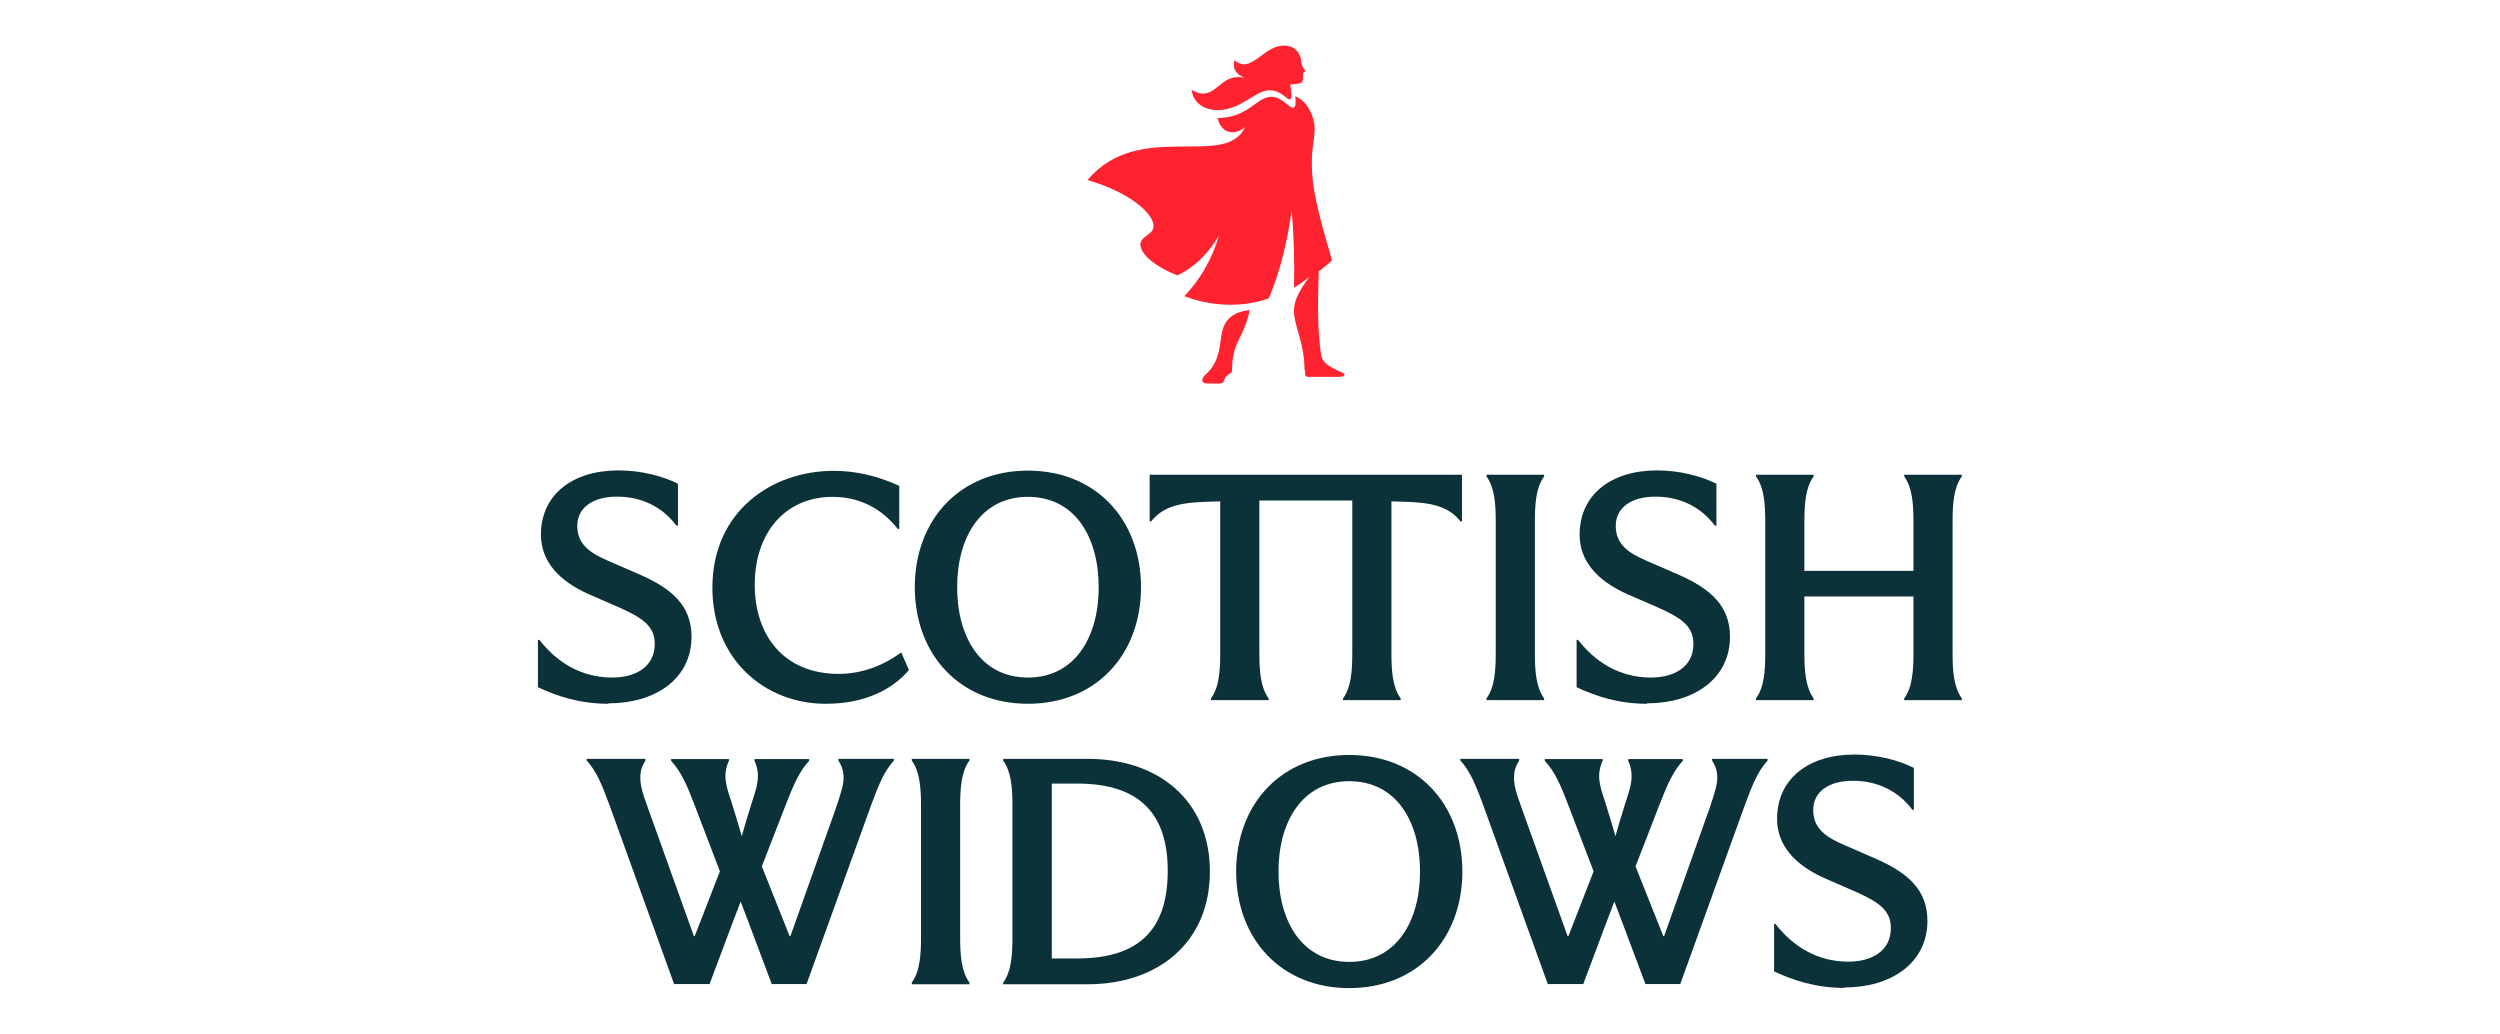
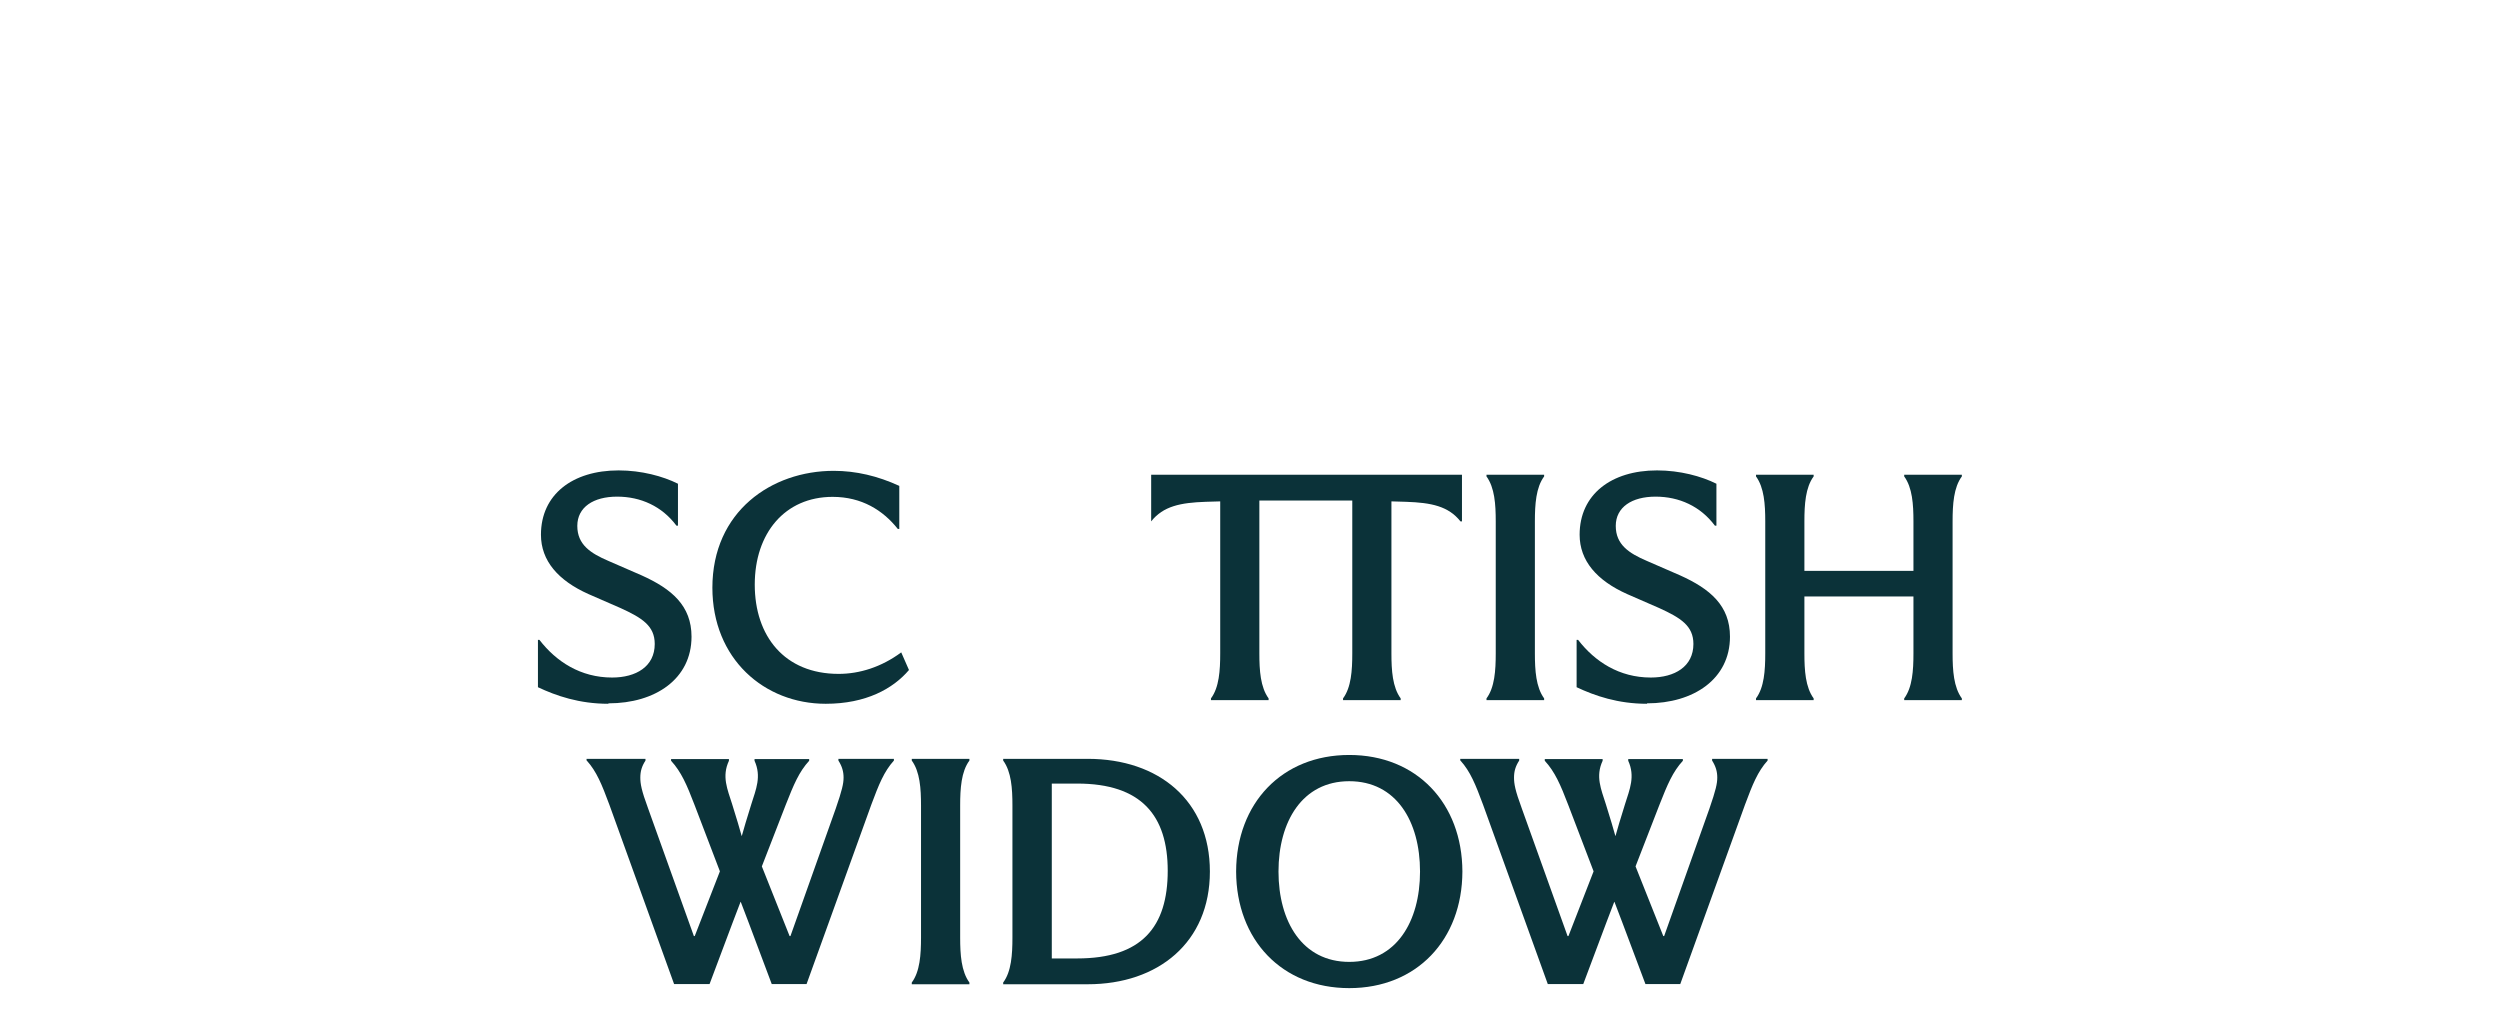
<svg xmlns="http://www.w3.org/2000/svg" id="Layer_1" data-name="Layer 1" viewBox="0 0 116.23 48.05">
  <defs>
    <style>      .cls-1 {        fill: #ff222f;      }      .cls-2 {        fill: #0b3239;      }    </style>
  </defs>
  <g>
    <path class="cls-2" d="M27.27,35.36v-.08h2.74v.08c-.17.26-.24.5-.24.79s.05.59.36,1.43l2.13,5.94h.04l1.17-3.01-1.18-3.09c-.36-.94-.62-1.54-1.09-2.05v-.08h2.69v.08c-.34.73-.07,1.32.15,2.02l.27.88.17.59h.01l.17-.59.27-.88c.22-.7.48-1.29.15-2.02v-.08h2.54v.08c-.47.51-.72,1.11-1.09,2.05l-1.11,2.86,1.29,3.24h.04l2.11-5.94c.29-.84.36-1.15.36-1.43s-.07-.52-.24-.79v-.08h2.58v.08c-.46.51-.7,1.11-1.05,2.05l-3.01,8.34h-1.62l-1.07-2.85-.37-.97h-.01l-.37.97-1.07,2.85h-1.65l-3.01-8.34c-.35-.94-.59-1.54-1.05-2.05Z" />
    <path class="cls-2" d="M42.82,43.59v-6.14c0-.79-.05-1.57-.43-2.09v-.08h2.68v.08c-.38.51-.43,1.3-.43,2.09v6.14c0,.79.05,1.57.43,2.09v.08h-2.68v-.08c.38-.51.43-1.3.43-2.09Z" />
    <path class="cls-2" d="M47.07,43.59v-6.14c0-.79-.05-1.57-.43-2.09v-.08h3.93c3.31,0,5.68,1.95,5.68,5.24s-2.4,5.24-5.68,5.24h-3.93v-.08c.38-.51.43-1.3.43-2.09ZM54.29,40.49c0-2.57-1.22-4.06-4.21-4.06h-1.18v8.13h1.18c3,0,4.21-1.46,4.21-4.08Z" />
    <path class="cls-2" d="M57.47,40.52c.01-3.18,2.13-5.42,5.26-5.42s5.25,2.24,5.26,5.42c-.01,3.18-2.13,5.42-5.26,5.42s-5.25-2.24-5.26-5.42ZM66.02,40.52c0-2.34-1.11-4.2-3.29-4.2s-3.29,1.87-3.29,4.2,1.11,4.2,3.29,4.2,3.29-1.87,3.29-4.2Z" />
    <path class="cls-2" d="M67.89,35.36v-.08h2.74v.08c-.17.26-.24.5-.24.79s.05.59.36,1.43l2.13,5.94h.04l1.17-3.01-1.18-3.09c-.36-.94-.62-1.54-1.09-2.05v-.08h2.69v.08c-.34.73-.07,1.32.15,2.02l.27.88.17.59h.01l.17-.59.27-.88c.22-.7.48-1.29.15-2.02v-.08h2.54v.08c-.47.51-.72,1.11-1.09,2.05l-1.11,2.86,1.29,3.24h.04l2.11-5.94c.29-.84.36-1.15.36-1.43s-.07-.52-.24-.79v-.08h2.58v.08c-.46.51-.7,1.11-1.05,2.05l-3.01,8.34h-1.62l-1.07-2.85-.37-.97h-.01l-.37.97-1.07,2.85h-1.65l-3.01-8.34c-.35-.94-.59-1.54-1.05-2.05Z" />
-     <path class="cls-2" d="M85.75,45.93c-1.35,0-2.42-.37-3.27-.77v-2.2h.07c.78,1.01,1.91,1.75,3.38,1.75,1.11,0,1.98-.51,1.98-1.56,0-.84-.58-1.21-1.59-1.67l-1.49-.65c-1.41-.63-2.21-1.55-2.21-2.76,0-1.87,1.47-2.99,3.6-2.99,1.06,0,2.06.27,2.76.62v1.95h-.07c-.67-.9-1.66-1.35-2.76-1.35s-1.85.49-1.85,1.36.61,1.27,1.45,1.63l1.54.67c1.4.63,2.32,1.41,2.32,2.85,0,1.97-1.69,3.1-3.86,3.1Z" />
  </g>
  <g>
    <path class="cls-2" d="M28.28,32.72c-1.35,0-2.42-.37-3.27-.77v-2.2h.07c.78,1.01,1.91,1.75,3.38,1.75,1.11,0,1.98-.51,1.98-1.56,0-.84-.58-1.21-1.59-1.67l-1.49-.65c-1.41-.63-2.21-1.55-2.21-2.76,0-1.87,1.47-2.99,3.61-2.99,1.06,0,2.06.27,2.76.62v1.95h-.07c-.67-.9-1.66-1.35-2.76-1.35s-1.85.49-1.85,1.36.61,1.27,1.45,1.63l1.54.67c1.4.63,2.32,1.41,2.32,2.85,0,1.97-1.69,3.1-3.86,3.1Z" />
    <path class="cls-2" d="M33.12,27.33c0-3.56,2.76-5.44,5.64-5.44,1.04,0,2.05.24,3.05.7v2h-.07c-.69-.87-1.68-1.49-3.03-1.49-2.22,0-3.62,1.69-3.62,4.08s1.38,4.15,3.9,4.15c.96,0,1.98-.31,2.91-1l.36.82c-.74.87-2,1.57-3.87,1.57-2.86,0-5.27-2.09-5.27-5.4Z" />
-     <path class="cls-2" d="M42.53,27.3c.01-3.18,2.13-5.42,5.26-5.42s5.25,2.24,5.26,5.42c-.01,3.18-2.13,5.42-5.26,5.42s-5.25-2.24-5.26-5.42ZM51.08,27.3c0-2.34-1.11-4.2-3.29-4.2s-3.29,1.87-3.29,4.2,1.11,4.2,3.29,4.2,3.29-1.87,3.29-4.2Z" />
-     <path class="cls-2" d="M53.45,22.07h14.52v2.17h-.07c-.56-.71-1.36-.87-2.53-.91l-.68-.02v7.07c0,.79.05,1.57.43,2.09v.08h-2.68v-.08c.38-.51.43-1.3.43-2.09v-7.11h-2.16s-2.16,0-2.16,0v7.11c0,.79.05,1.57.43,2.09v.08h-2.68v-.08c.38-.51.43-1.3.43-2.09v-7.07l-.68.02c-1.16.04-1.97.2-2.53.91h-.07v-2.17Z" />
+     <path class="cls-2" d="M53.45,22.07h14.52v2.17h-.07c-.56-.71-1.36-.87-2.53-.91l-.68-.02v7.07c0,.79.05,1.57.43,2.09v.08h-2.68v-.08c.38-.51.43-1.3.43-2.09v-7.11h-2.16s-2.16,0-2.16,0v7.11c0,.79.05,1.57.43,2.09v.08h-2.68v-.08c.38-.51.43-1.3.43-2.09v-7.07l-.68.02c-1.16.04-1.97.2-2.53.91v-2.17Z" />
    <path class="cls-2" d="M69.54,30.38v-6.14c0-.79-.05-1.57-.43-2.09v-.08h2.68v.08c-.38.51-.43,1.3-.43,2.09v6.14c0,.79.05,1.57.43,2.09v.08h-2.68v-.08c.38-.51.43-1.3.43-2.09Z" />
    <path class="cls-2" d="M76.57,32.72c-1.35,0-2.42-.37-3.27-.77v-2.2h.07c.78,1.01,1.91,1.75,3.38,1.75,1.11,0,1.98-.51,1.98-1.56,0-.84-.58-1.21-1.59-1.67l-1.49-.65c-1.41-.63-2.21-1.55-2.21-2.76,0-1.87,1.47-2.99,3.6-2.99,1.06,0,2.06.27,2.76.62v1.95h-.07c-.67-.9-1.66-1.35-2.76-1.35s-1.85.49-1.85,1.36.61,1.27,1.45,1.63l1.54.67c1.4.63,2.32,1.41,2.32,2.85,0,1.97-1.69,3.1-3.86,3.1Z" />
    <path class="cls-2" d="M88.96,30.38v-2.65h-5.07v2.65c0,.79.05,1.57.43,2.09v.08h-2.68v-.08c.38-.51.43-1.3.43-2.09v-6.14c0-.79-.05-1.57-.43-2.09v-.08h2.68v.08c-.38.51-.43,1.3-.43,2.09v2.3h5.07v-2.3c0-.79-.05-1.57-.43-2.09v-.08h2.68v.08c-.38.51-.43,1.3-.43,2.09v6.14c0,.79.05,1.57.43,2.09v.08h-2.68v-.08c.38-.51.43-1.3.43-2.09Z" />
  </g>
-   <path class="cls-1" d="M60.65,17.22c0-1.3-.49-2.07-.49-2.74,0-.43.12-.79.73-1.63h0c-.28.24-.5.39-.73.52.03-1.04,0-2.42-.11-3.57h0c-.23,1.63-.58,2.93-1.06,4.07-1.36.49-2.83.32-3.93-.1.67-.69,1.28-1.66,1.61-2.82h0c-.51.87-1.2,1.53-1.94,1.85-.98-.38-1.71-.97-1.71-1.43,0-.41.62-.44.61-.87,0-.53-1.01-1.53-3.07-2.13,2.4-2.85,6.43-.48,7.33-2.47h0c-.15.14-.37.25-.58.25-.44,0-.64-.37-.7-.66,1.47-.03,1.8-.99,2.5-.99.49,0,.81.51,1.01.51.1,0,.14-.16.1-.53.57.2.9.98.9,1.49,0,.56-.14.84-.13,1.69,0,1.04.26,2.15.94,4.44-.16.17-.41.35-.62.52-.04,1.32-.07,2.77.11,3.85.05.32.22.48.62.68.41.21.47.2.47.26,0,.05-.08.11-.25.11h-1.45c-.16,0-.13-.12-.13-.29ZM55.39,4.17c.19.12.36.18.53.18.71,0,.92-.94,1.93-.74h0c-.41-.18-.55-.42-.46-.81.16.14.32.19.45.19.55,0,1.08-.86,1.83-.87.35,0,.64.13.78.51.06.15.04.3.09.43.03.07.08.13.14.22.03.04-.05.08-.1.11,0,.22,0,.37-.05.43-.06.07-.26.09-.54.11.06.47.08.69-.03.69-.16,0-.4-.43-.95-.42-.65,0-1.3.91-2.39.92-.57,0-1.13-.28-1.22-.93ZM55.9,17.66c0-.12.14-.24.25-.34.57-.57.56-1.35.65-1.8.13-.76.63-1.02,1.3-1.11-.09.49-.29.97-.51,1.4-.28.56-.3.94-.31,1.4,0,.11-.05.13-.15.19-.12.07-.16.13-.21.27-.04.11-.08.16-.27.16h-.48c-.17,0-.28-.05-.28-.18Z" />
</svg>